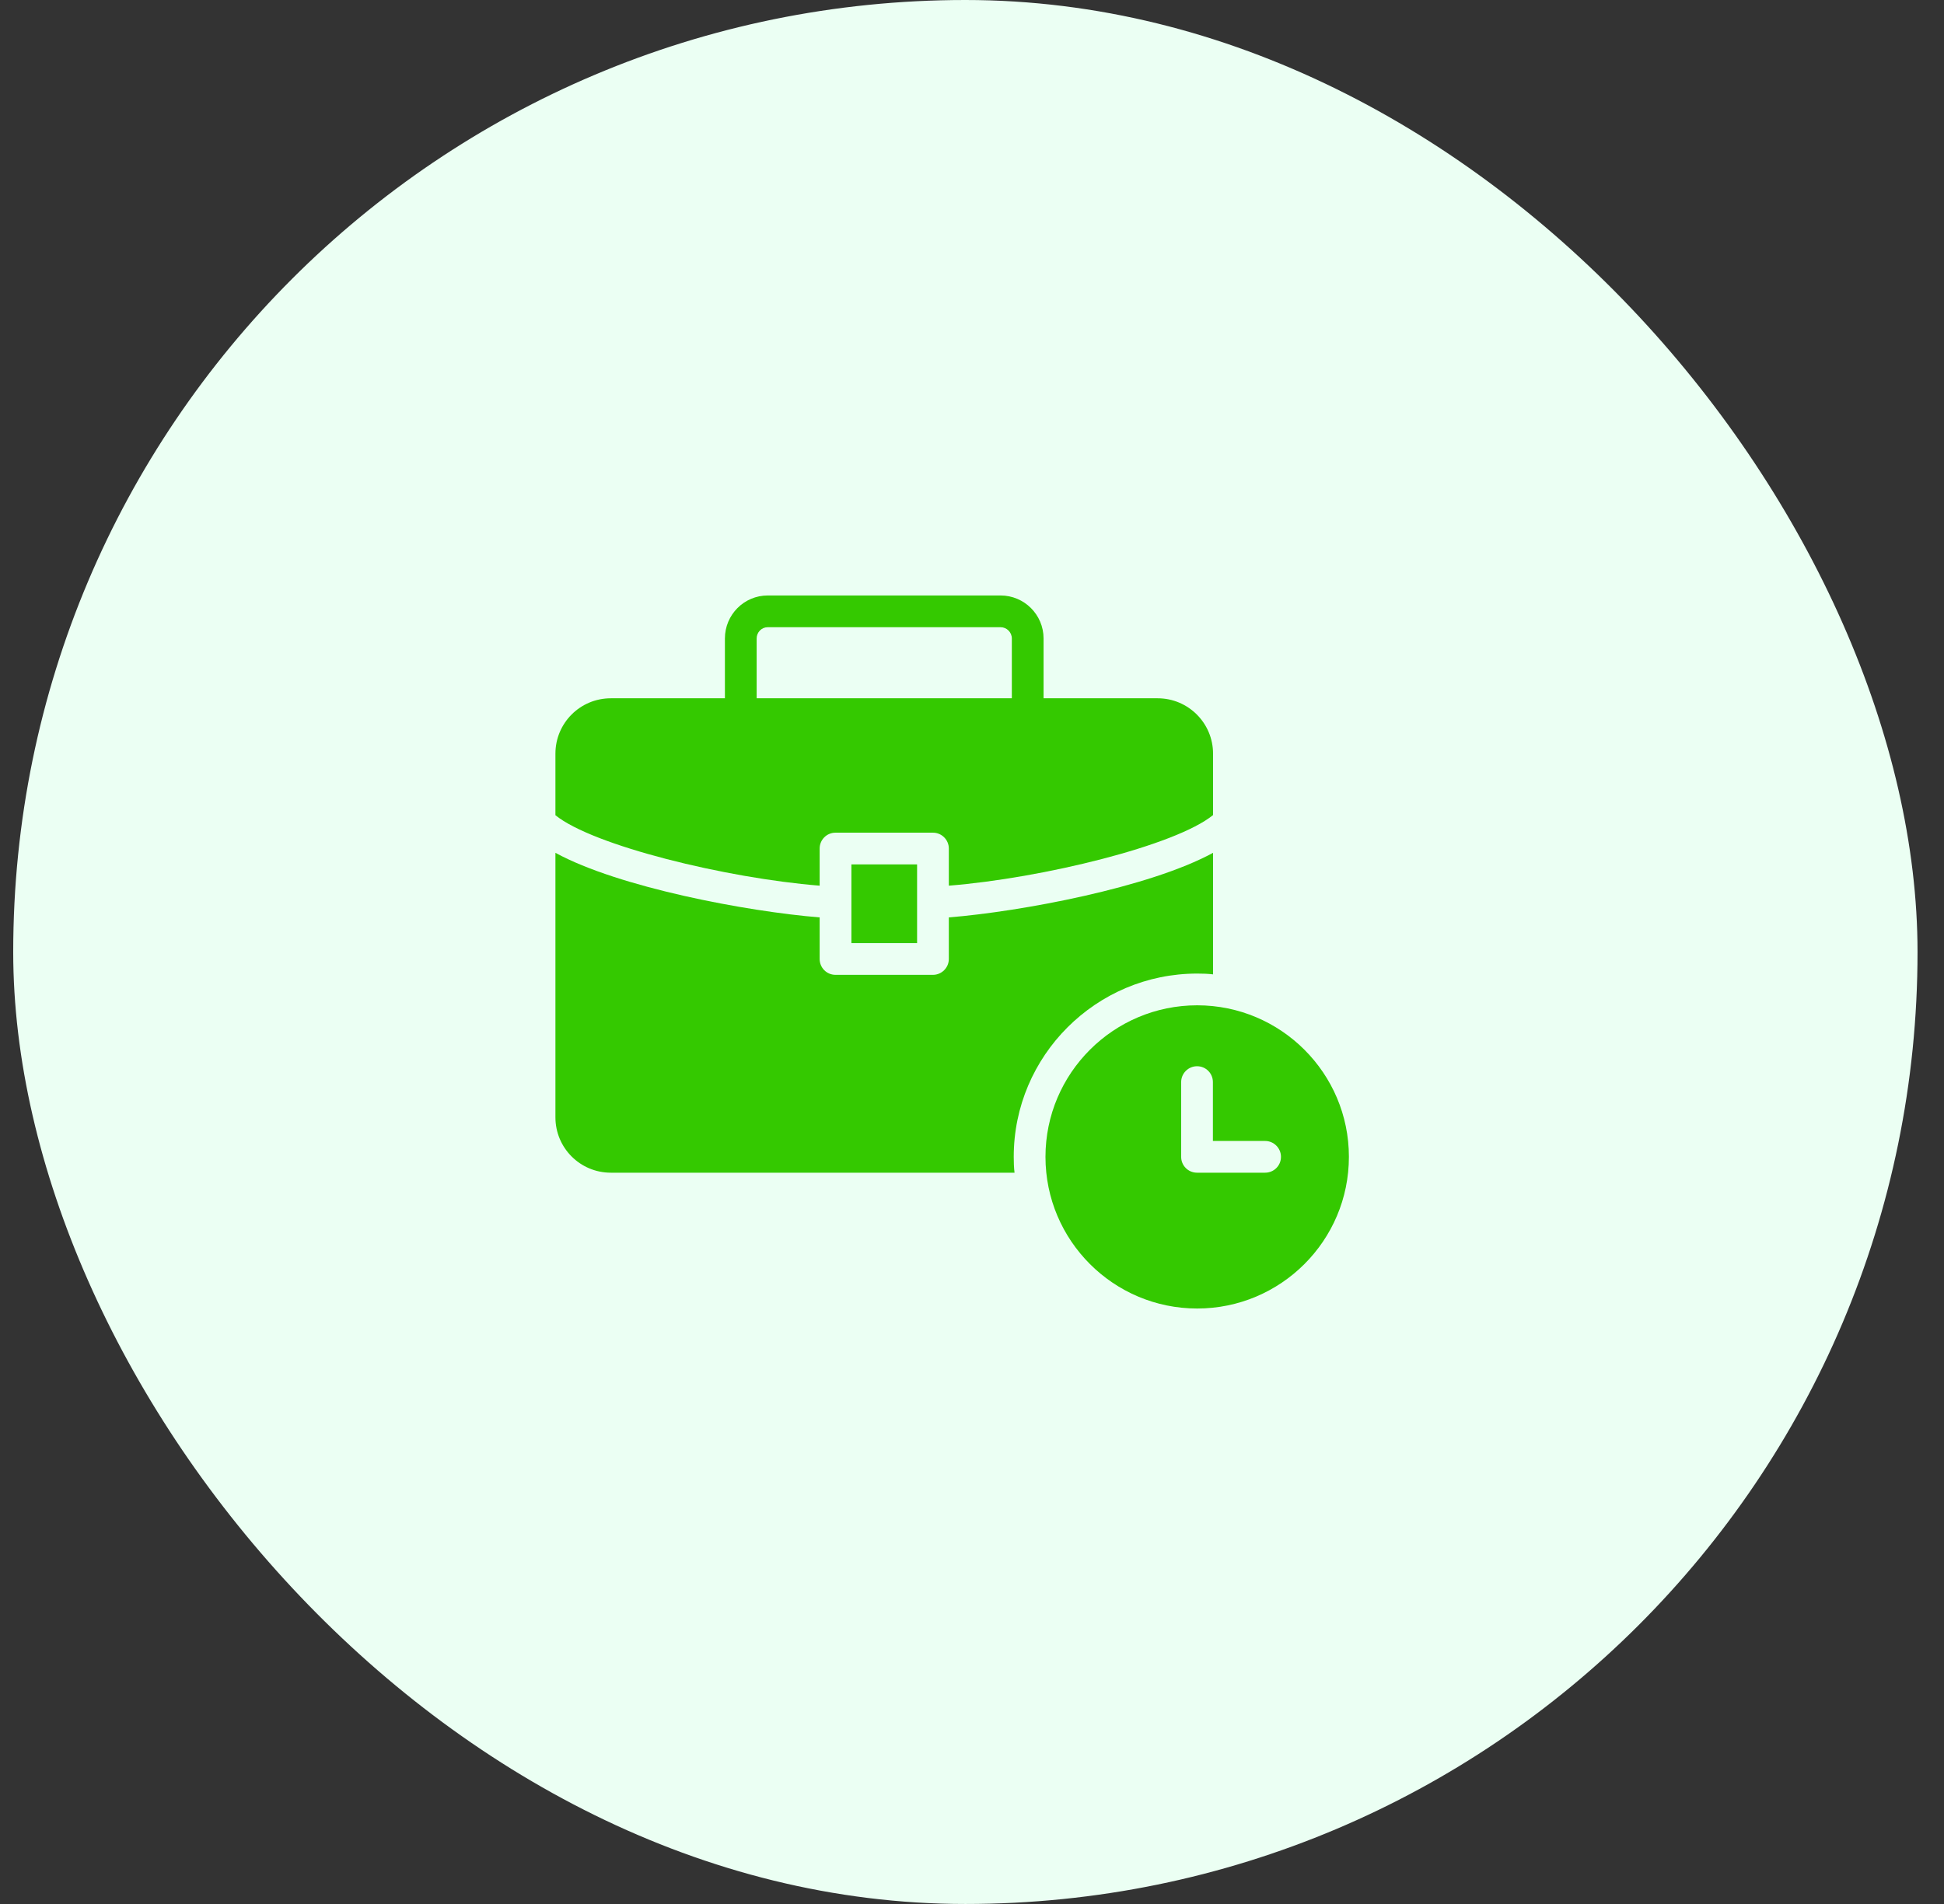
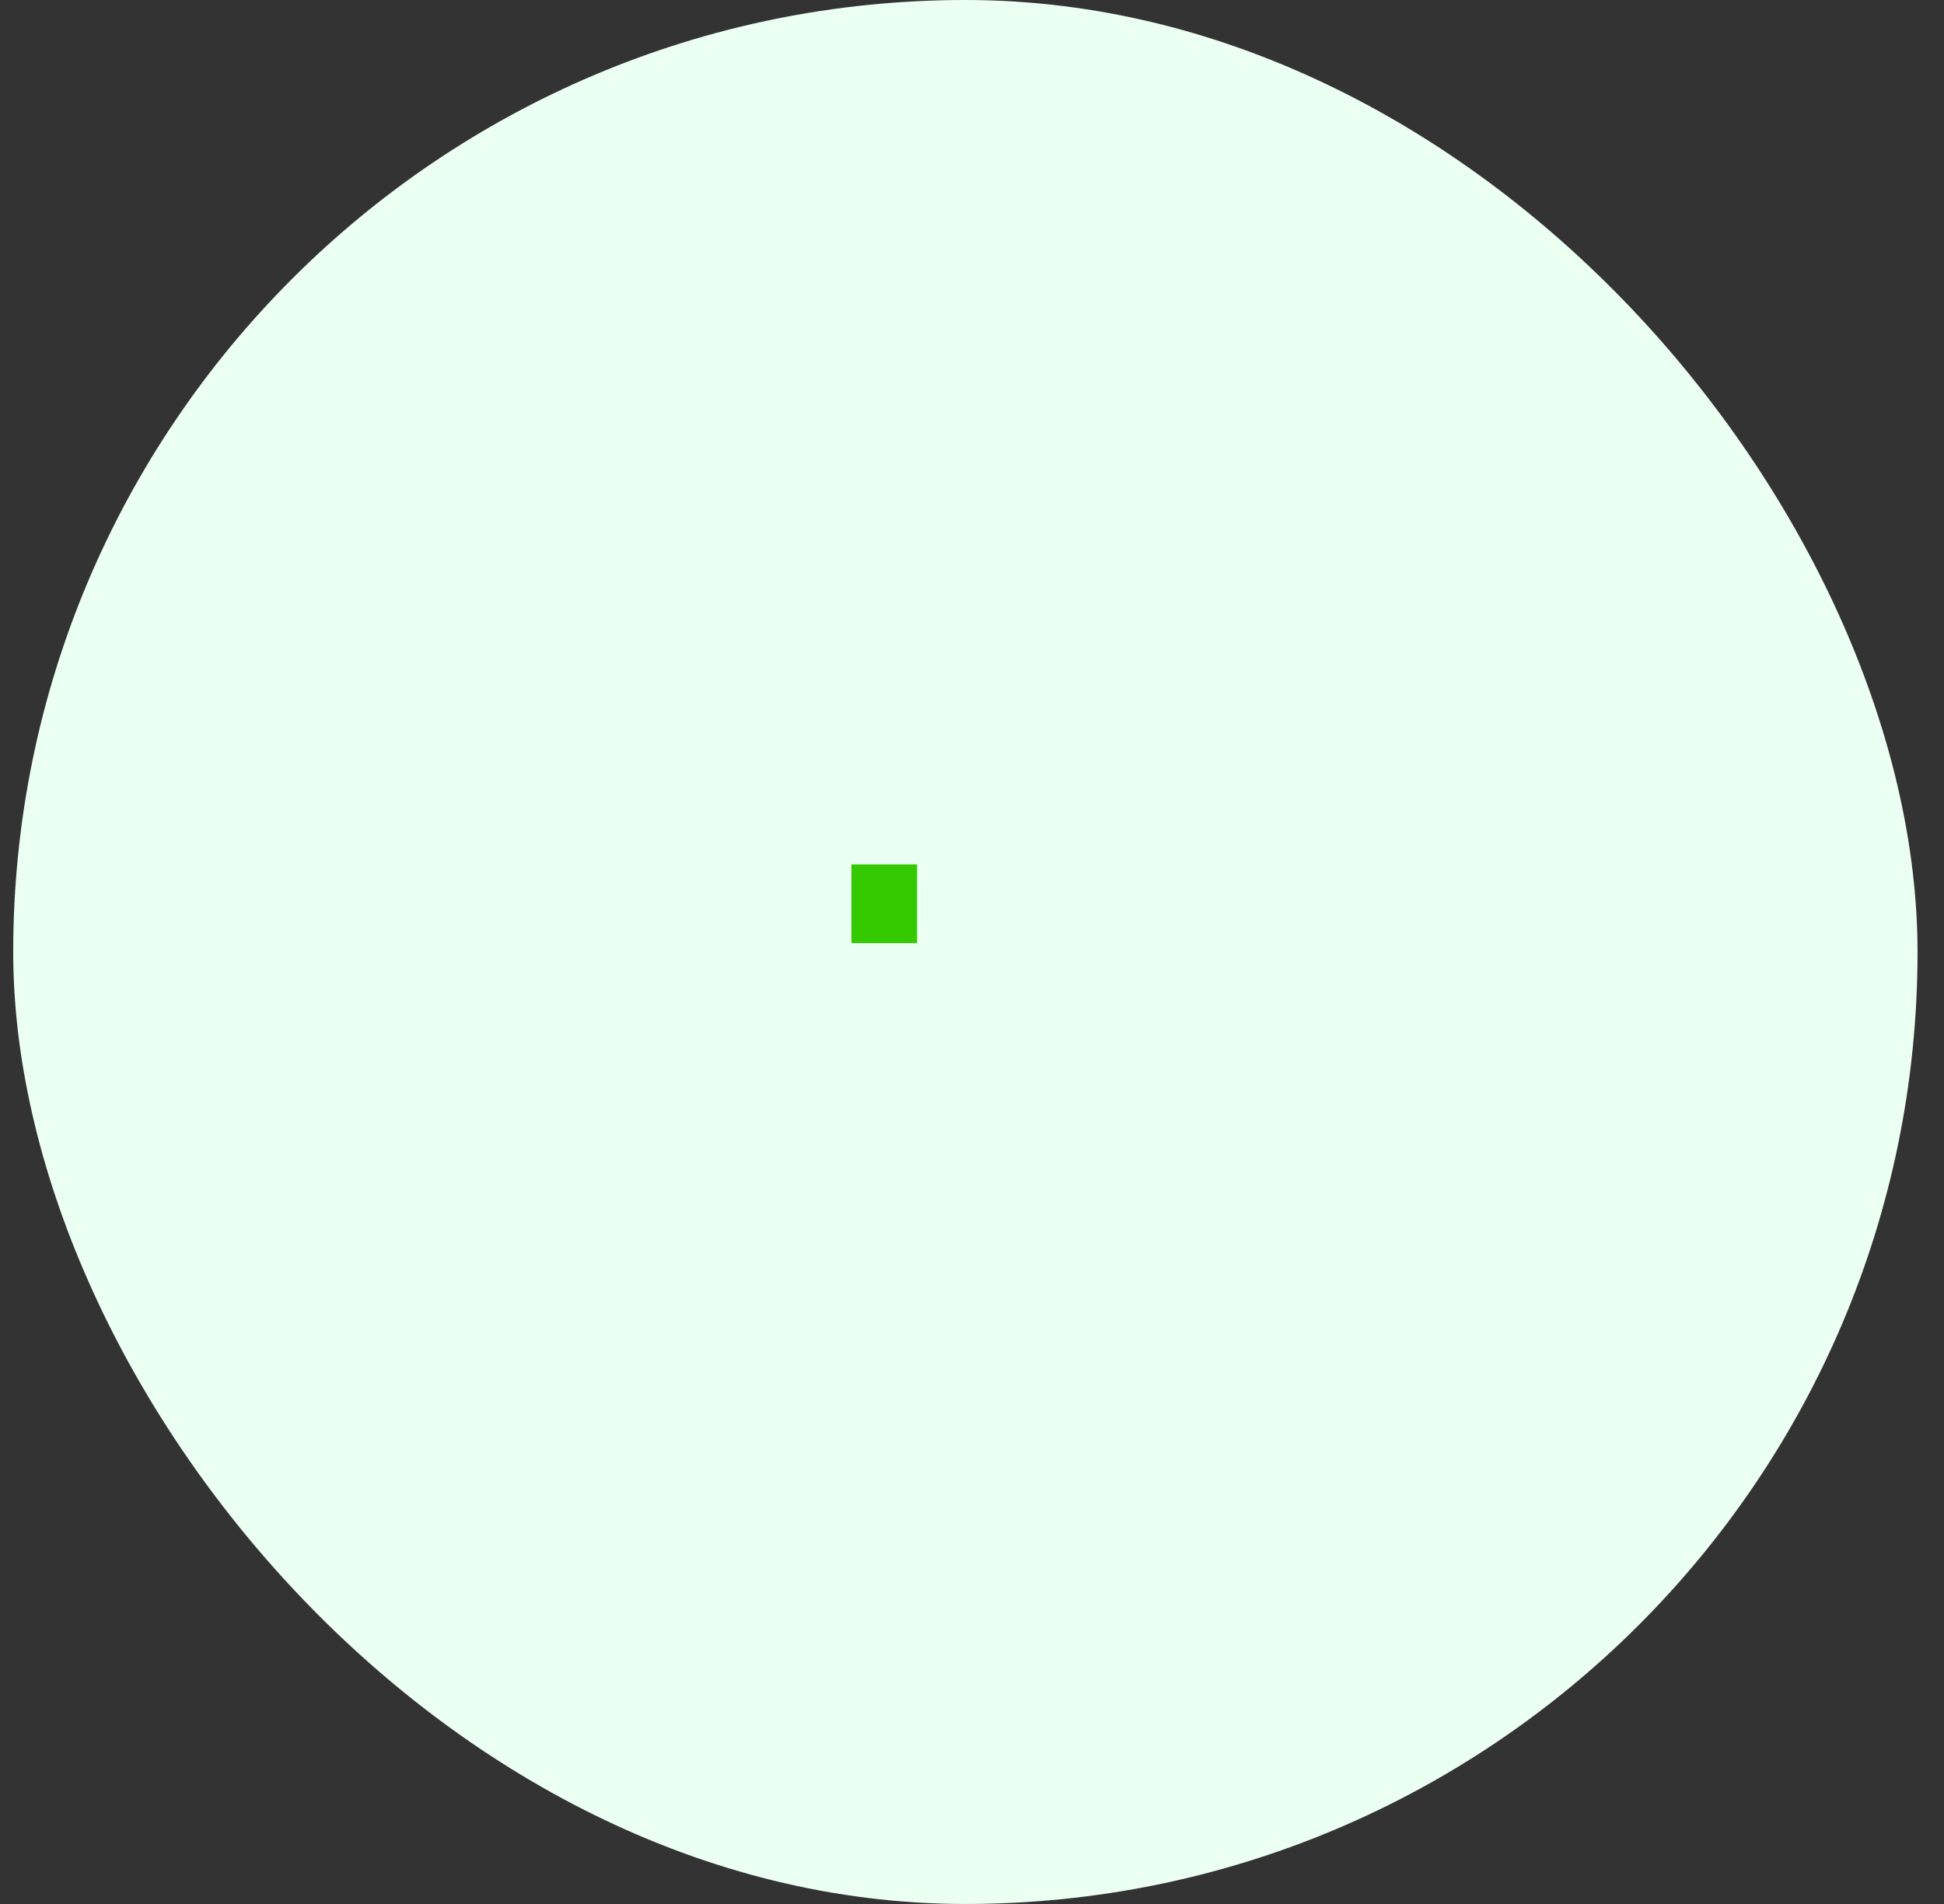
<svg xmlns="http://www.w3.org/2000/svg" width="49" height="48" viewBox="0 0 49 48" fill="none">
  <rect x="0" y="0" width="49" height="48" fill="#333333" stroke="none" />
  <rect x="0.333" width="48" height="48" rx="24" fill="#EBFFF3" />
-   <path d="M15.396 29.564H25.572C25.556 29.432 25.552 29.3 25.552 29.164C25.552 26.616 27.628 24.544 30.176 24.544C30.312 24.544 30.444 24.548 30.576 24.564V21.5C28.976 22.372 25.748 22.98 23.916 23.128V24.176C23.916 24.396 23.736 24.576 23.516 24.576H21.06C20.836 24.576 20.66 24.396 20.66 24.176V23.128C18.828 22.98 15.6 22.372 14 21.5V28.168C14 28.94 14.624 29.564 15.396 29.564Z" fill="#34C900" />
  <path d="M21.46 21.792H23.116V23.776H21.46V21.792Z" fill="#34C900" />
-   <path d="M20.66 21.392C20.66 21.172 20.836 20.992 21.06 20.992H23.516C23.736 20.992 23.916 21.172 23.916 21.392V22.328C26.276 22.14 29.636 21.316 30.576 20.548V19C30.576 18.228 29.948 17.604 29.18 17.604H26.304V16.096C26.304 15.496 25.816 15.012 25.22 15.012H19.352C18.756 15.012 18.272 15.496 18.272 16.096V17.604H15.396C14.624 17.604 14 18.228 14 19V20.552C14.94 21.316 18.3 22.14 20.66 22.328V21.392ZM19.072 16.096C19.072 15.94 19.196 15.812 19.352 15.812H25.22C25.376 15.812 25.504 15.94 25.504 16.096V17.604H19.072V16.096Z" fill="#34C900" />
-   <path d="M30.176 25.344C28.068 25.344 26.352 27.056 26.352 29.164C26.352 31.276 28.068 32.988 30.176 32.988C32.284 32.988 34 31.276 34 29.164C34 27.056 32.284 25.344 30.176 25.344ZM31.888 29.564H30.172C29.952 29.564 29.772 29.388 29.772 29.164V27.28C29.772 27.06 29.952 26.88 30.172 26.88C30.396 26.88 30.572 27.06 30.572 27.28V28.764H31.888C32.108 28.764 32.288 28.944 32.288 29.164C32.288 29.388 32.108 29.564 31.888 29.564Z" fill="#34C900" />
</svg>